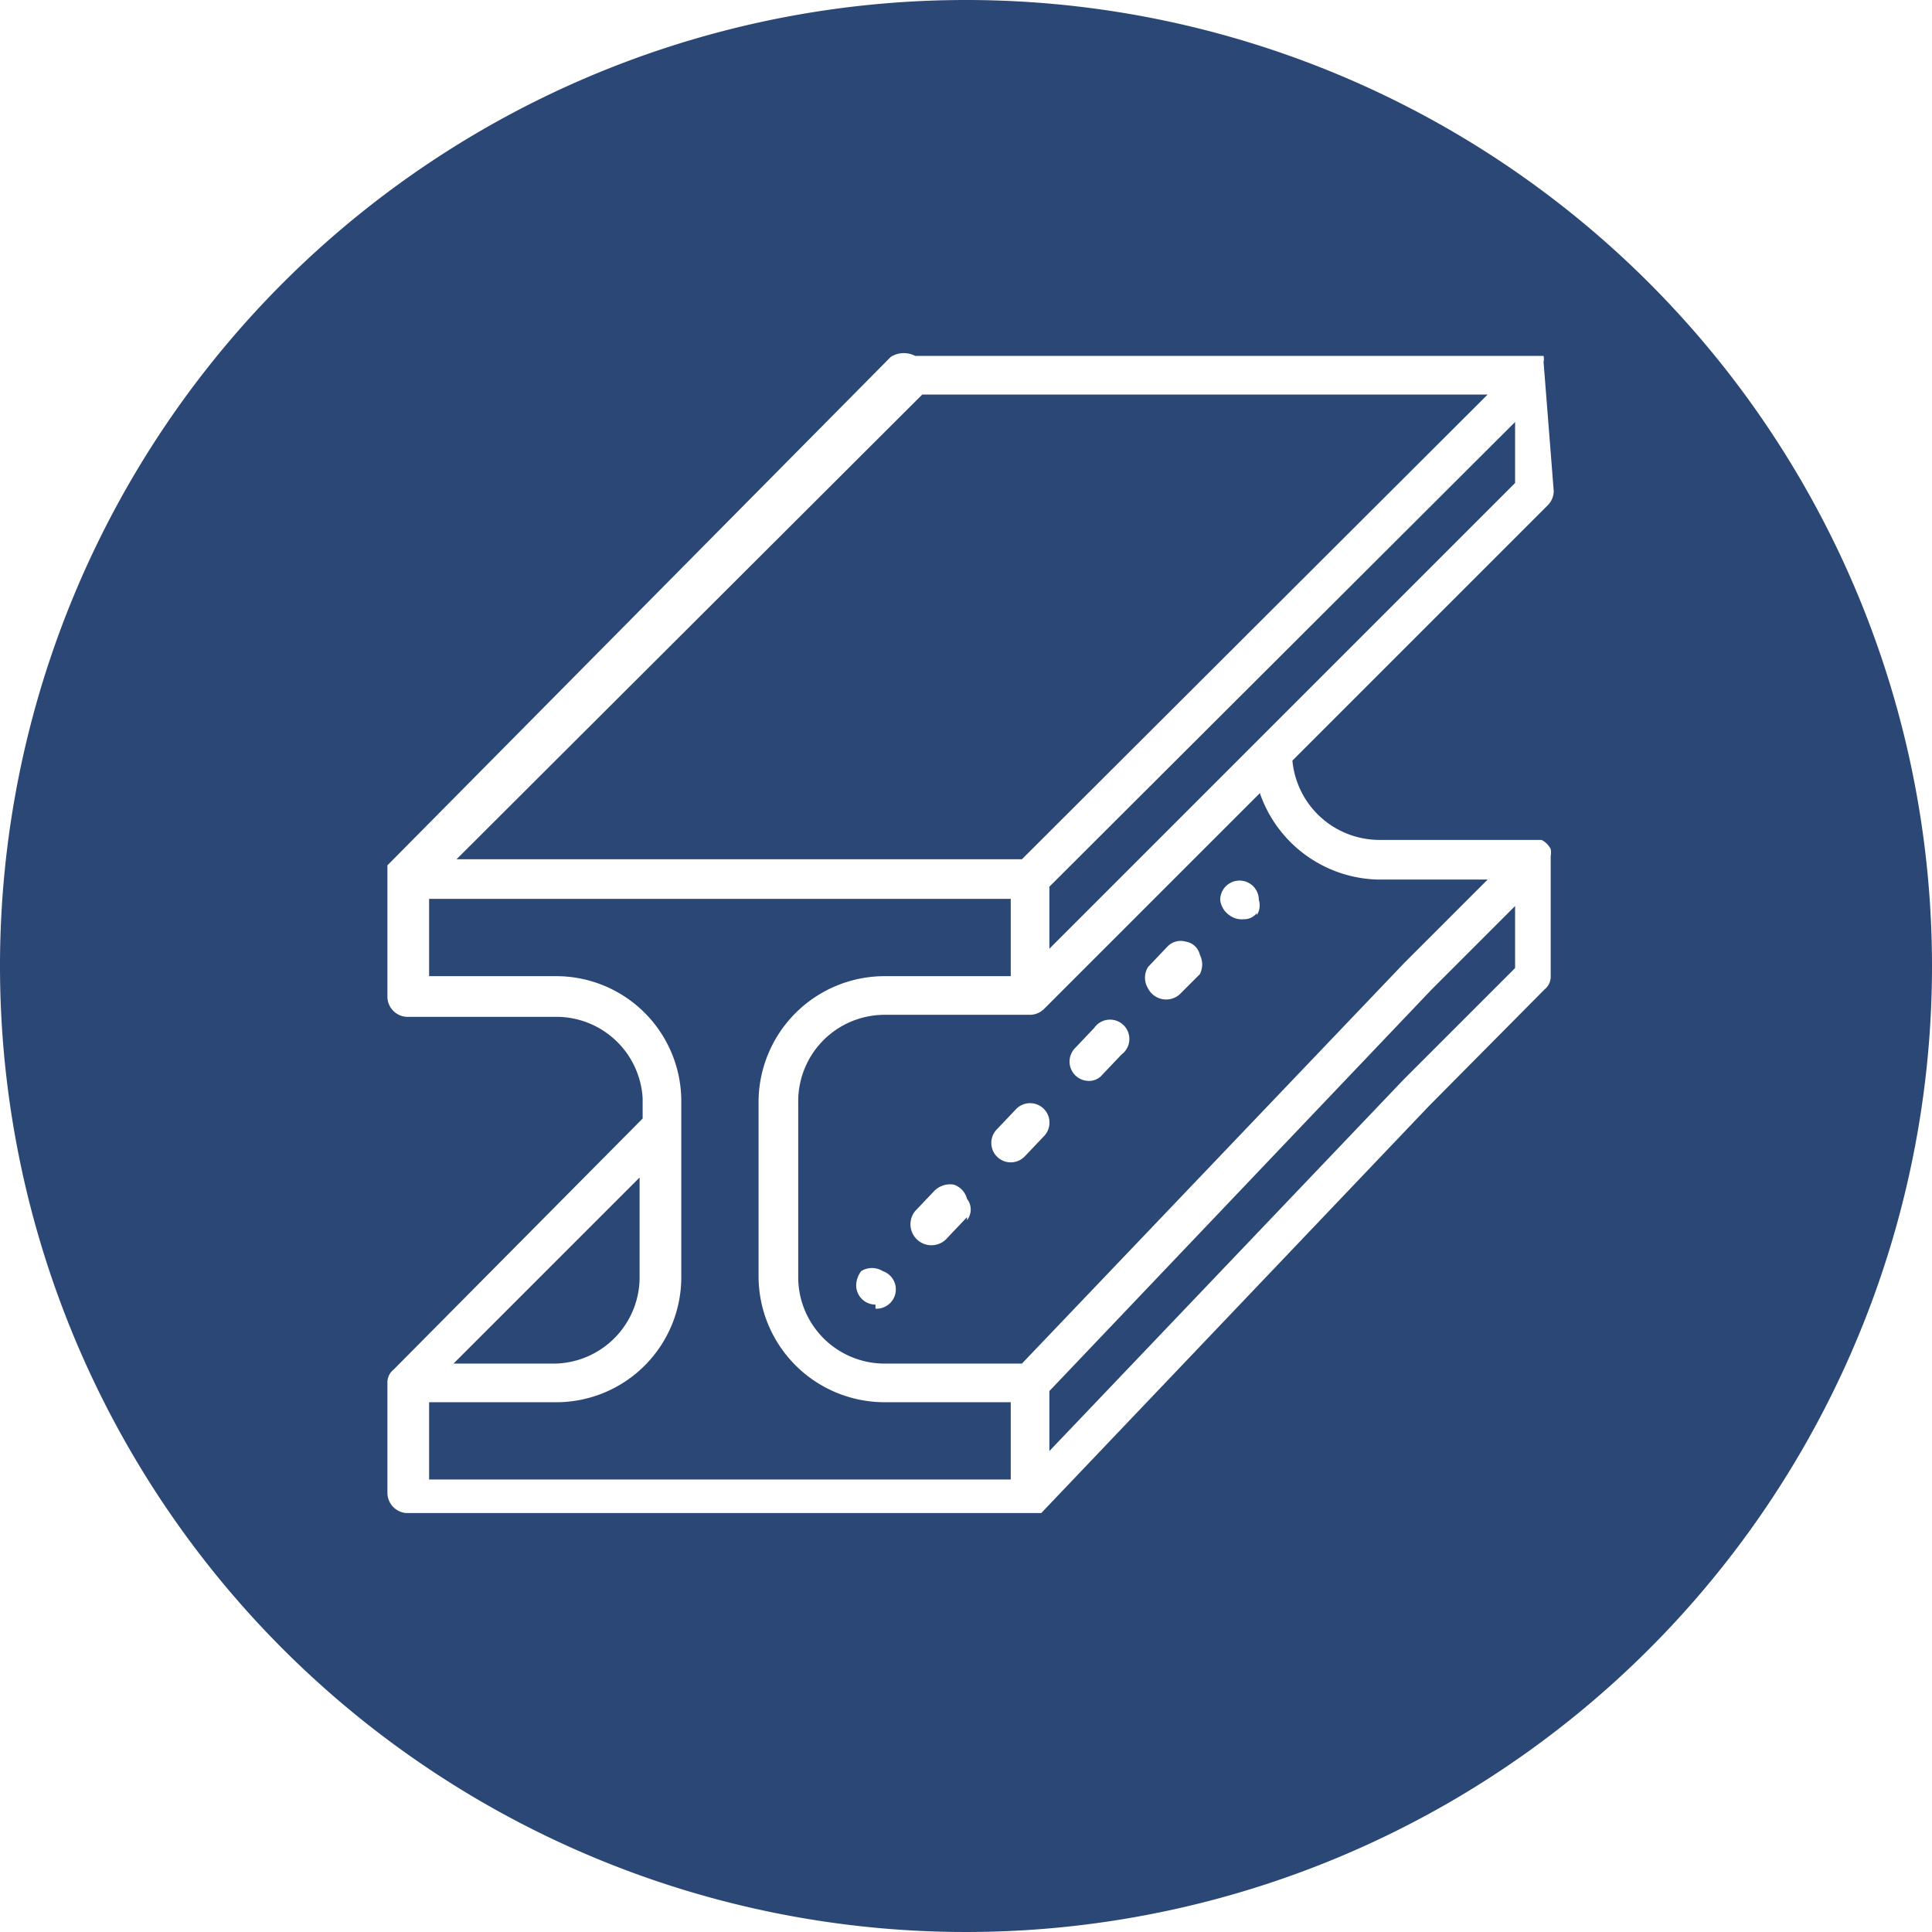
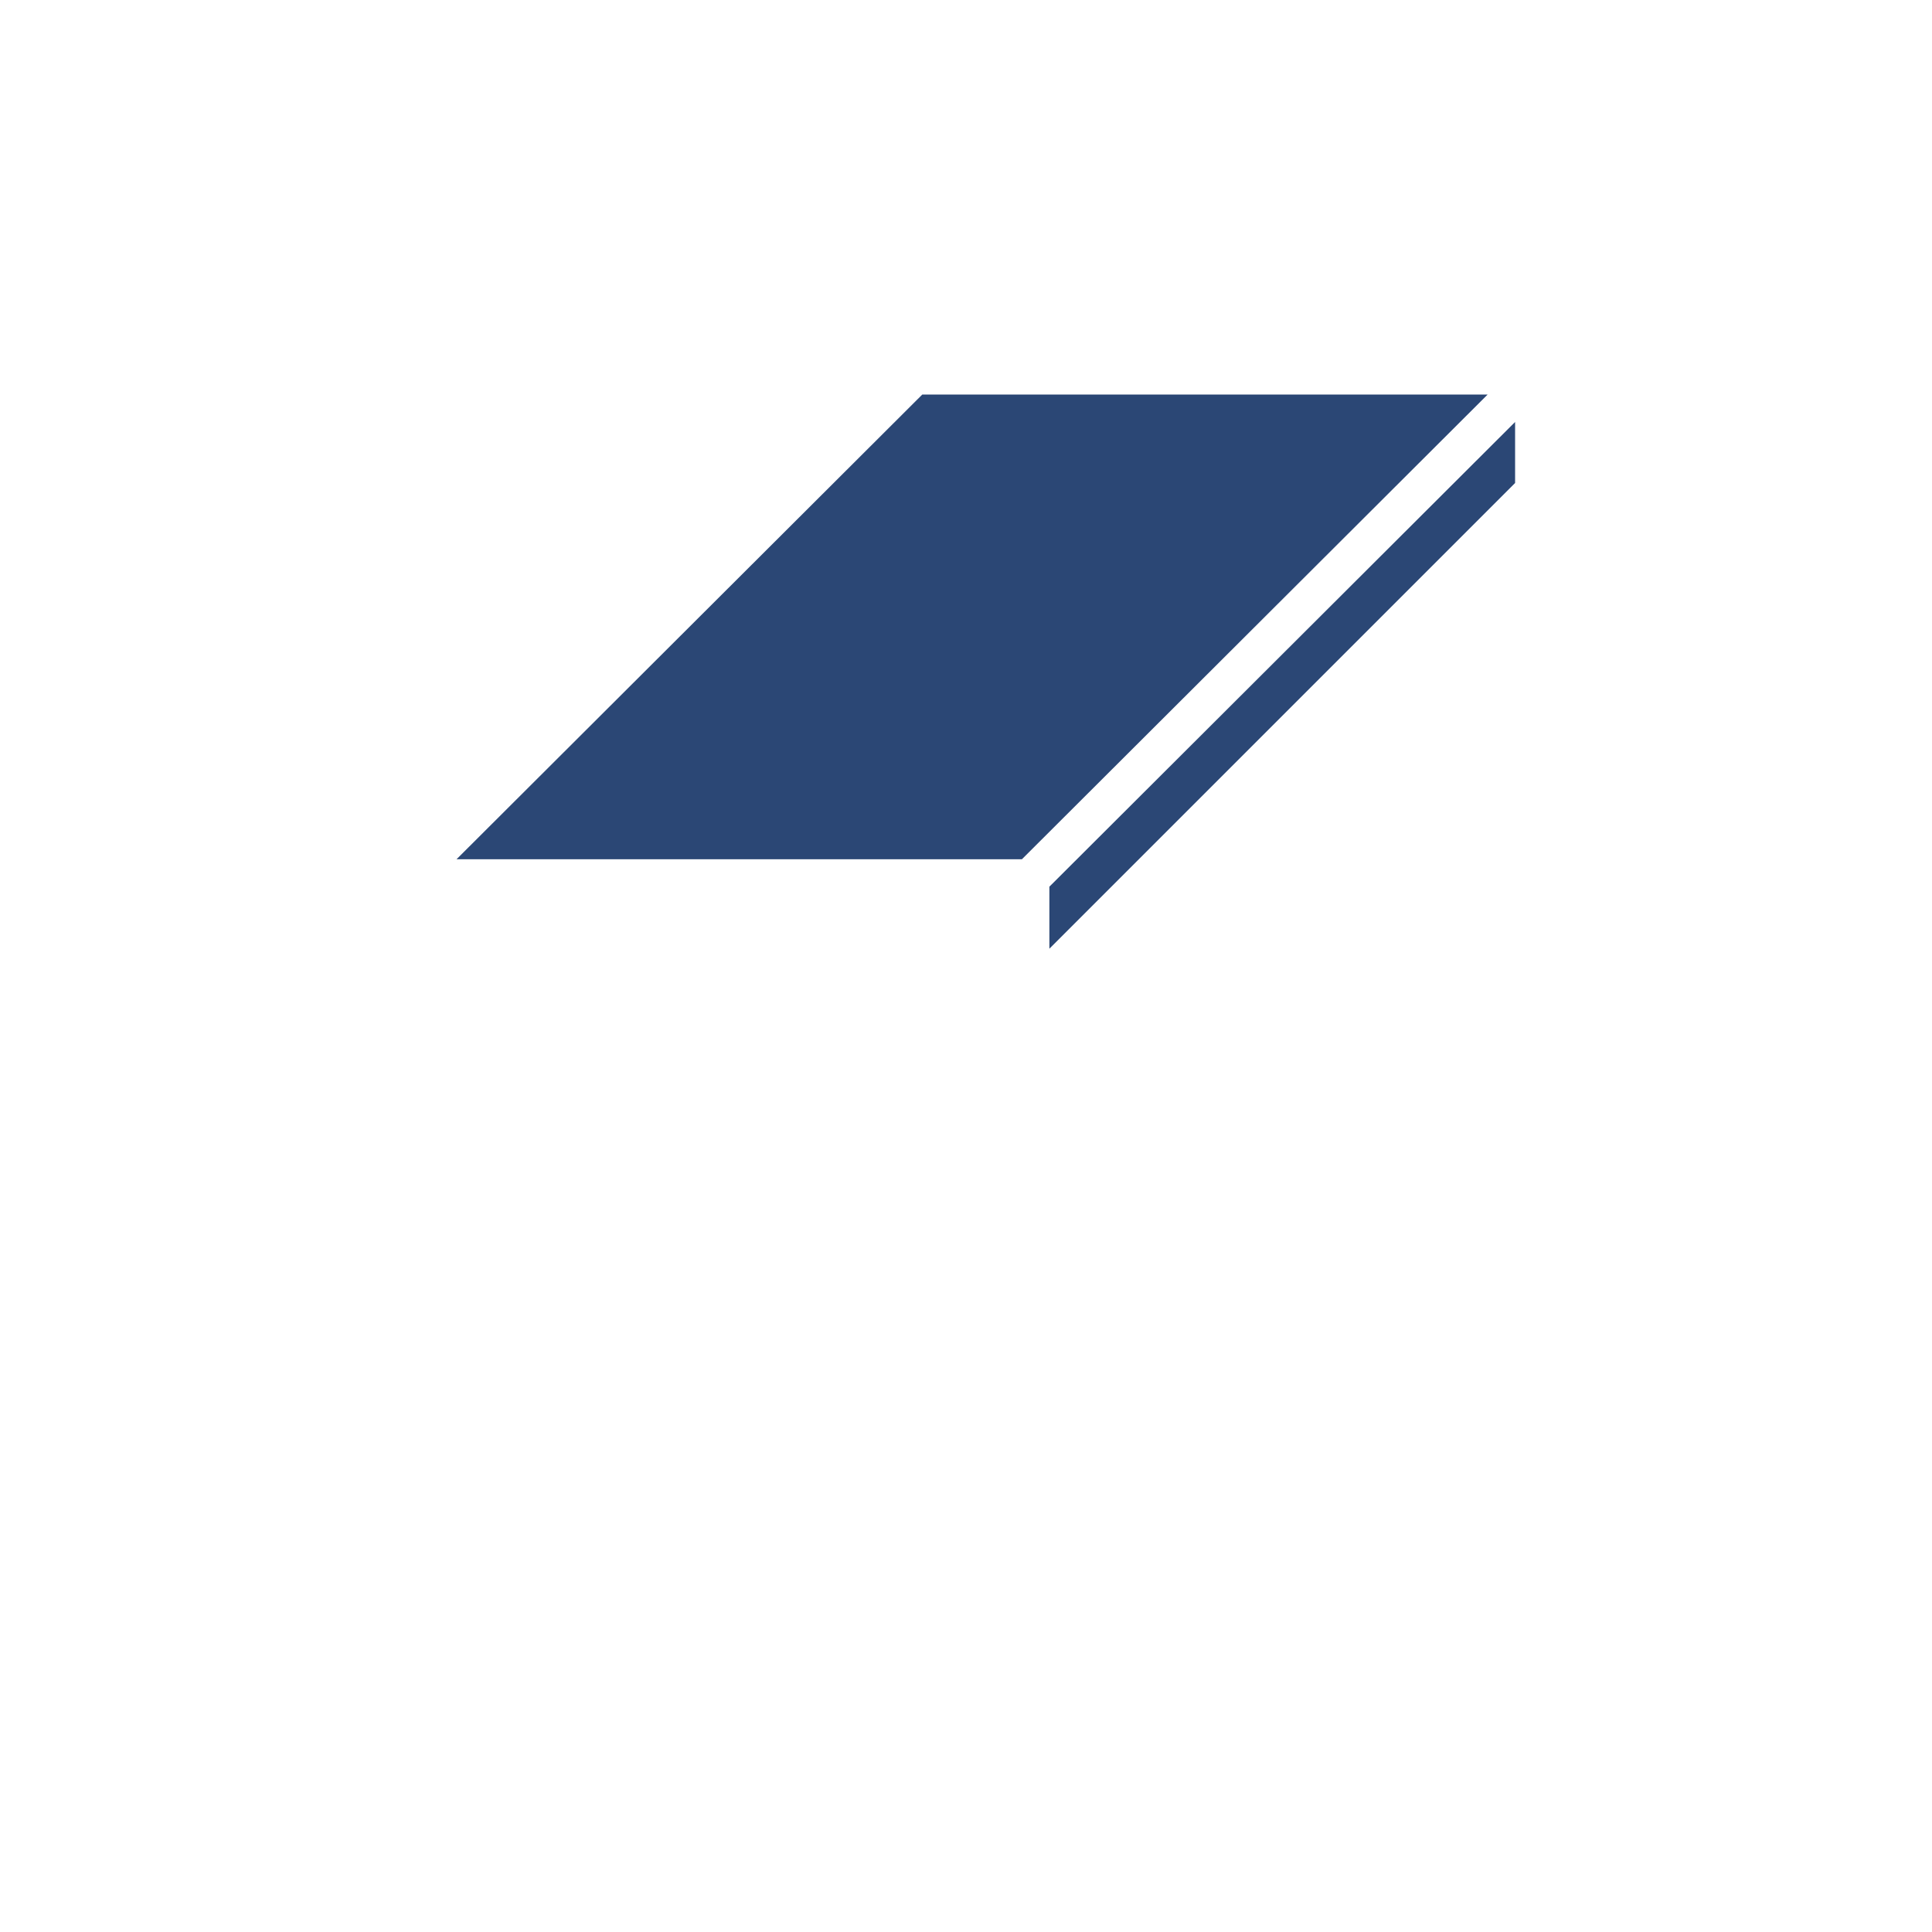
<svg xmlns="http://www.w3.org/2000/svg" viewBox="0 0 19 19">
-   <path d="M5.46,13.41h-1l1.83-1.83v1A.85.85,0,0,1,5.46,13.41Z" transform="translate(0 0)" style="fill:#2b4775" />
-   <path d="M8.7,13.79H9.94v.76H4.22v-.76H5.46A1.23,1.23,0,0,0,6.7,12.55V10.84A1.23,1.23,0,0,0,5.46,9.6H4.22V8.84H9.94V9.6H8.7a1.24,1.24,0,0,0-1.24,1.24v1.71A1.24,1.24,0,0,0,8.7,13.79Z" transform="translate(0 0)" style="fill:#2b4775" />
  <polygon points="10.05 8.45 4.49 8.45 9.07 3.88 14.63 3.88 10.05 8.45" style="fill:#2b4775" />
-   <path d="M13.66,8.65h-.1a1.26,1.26,0,0,1-1.17-.85L10.27,9.92a.2.2,0,0,1-.14.06H8.7a.85.85,0,0,0-.85.86v1.71a.85.85,0,0,0,.85.86h1.35l3.76-3.94.82-.82ZM8.61,12.83a.19.19,0,0,1-.19-.19.24.24,0,0,1,.05-.14.2.2,0,0,1,.21,0,.19.19,0,0,1-.07.37Zm.9-.86-.19.2A.19.19,0,0,1,9,11.91l.19-.2a.22.22,0,0,1,.19-.06.2.2,0,0,1,.13.14A.17.17,0,0,1,9.51,12Zm.76-.8-.19.2a.19.19,0,1,1-.28-.26l.19-.2a.19.19,0,0,1,.28.26Zm.76-.8-.19.2a.17.17,0,0,1-.14.06.19.19,0,0,1-.13-.32l.19-.2a.19.19,0,1,1,.27.26Zm.77-.79-.2.2a.2.2,0,0,1-.31-.06.2.2,0,0,1,0-.21l.19-.2a.18.18,0,0,1,.18-.05.17.17,0,0,1,.14.13A.21.21,0,0,1,11.8,9.58Zm.56-.6a.16.16,0,0,1-.13.06A.2.2,0,0,1,12.09,9,.21.21,0,0,1,12,8.85a.19.19,0,1,1,.38,0A.18.18,0,0,1,12.36,9Z" transform="translate(0 0)" style="fill:#2b4775" />
  <polygon points="10.32 8.72 14.9 4.15 14.9 4.75 10.32 9.33 10.32 8.72" style="fill:#2b4775" />
-   <polygon points="14.08 9.73 14.9 8.91 14.9 9.52 13.81 10.61 10.32 14.27 10.32 13.68 14.08 9.73" style="fill:#2b4775" />
-   <path d="M9.5,0A9.5,9.5,0,1,0,19,9.5,9.5,9.5,0,0,0,9.5,0Zm5.78,4.83a.2.2,0,0,1-.06.14L12.71,7.48a.86.86,0,0,0,.85.78h1.53l.07,0h0a.2.2,0,0,1,.09.09.19.19,0,0,1,0,.07V9.6a.16.16,0,0,1-.06.13l-1.14,1.15-3.81,4-.06,0-.08,0H4a.2.2,0,0,1-.19-.2V13.6a.16.16,0,0,1,.06-.13L6.32,11v-.2A.85.85,0,0,0,5.46,10H4a.2.2,0,0,1-.19-.19V8.63l0-.06,0-.06,4.95-5A.24.24,0,0,1,9,3.5h6.18l0,0h0l0,0h0a.14.14,0,0,1,0,.06Z" transform="translate(0 0)" style="fill:#2b4775" />
</svg>